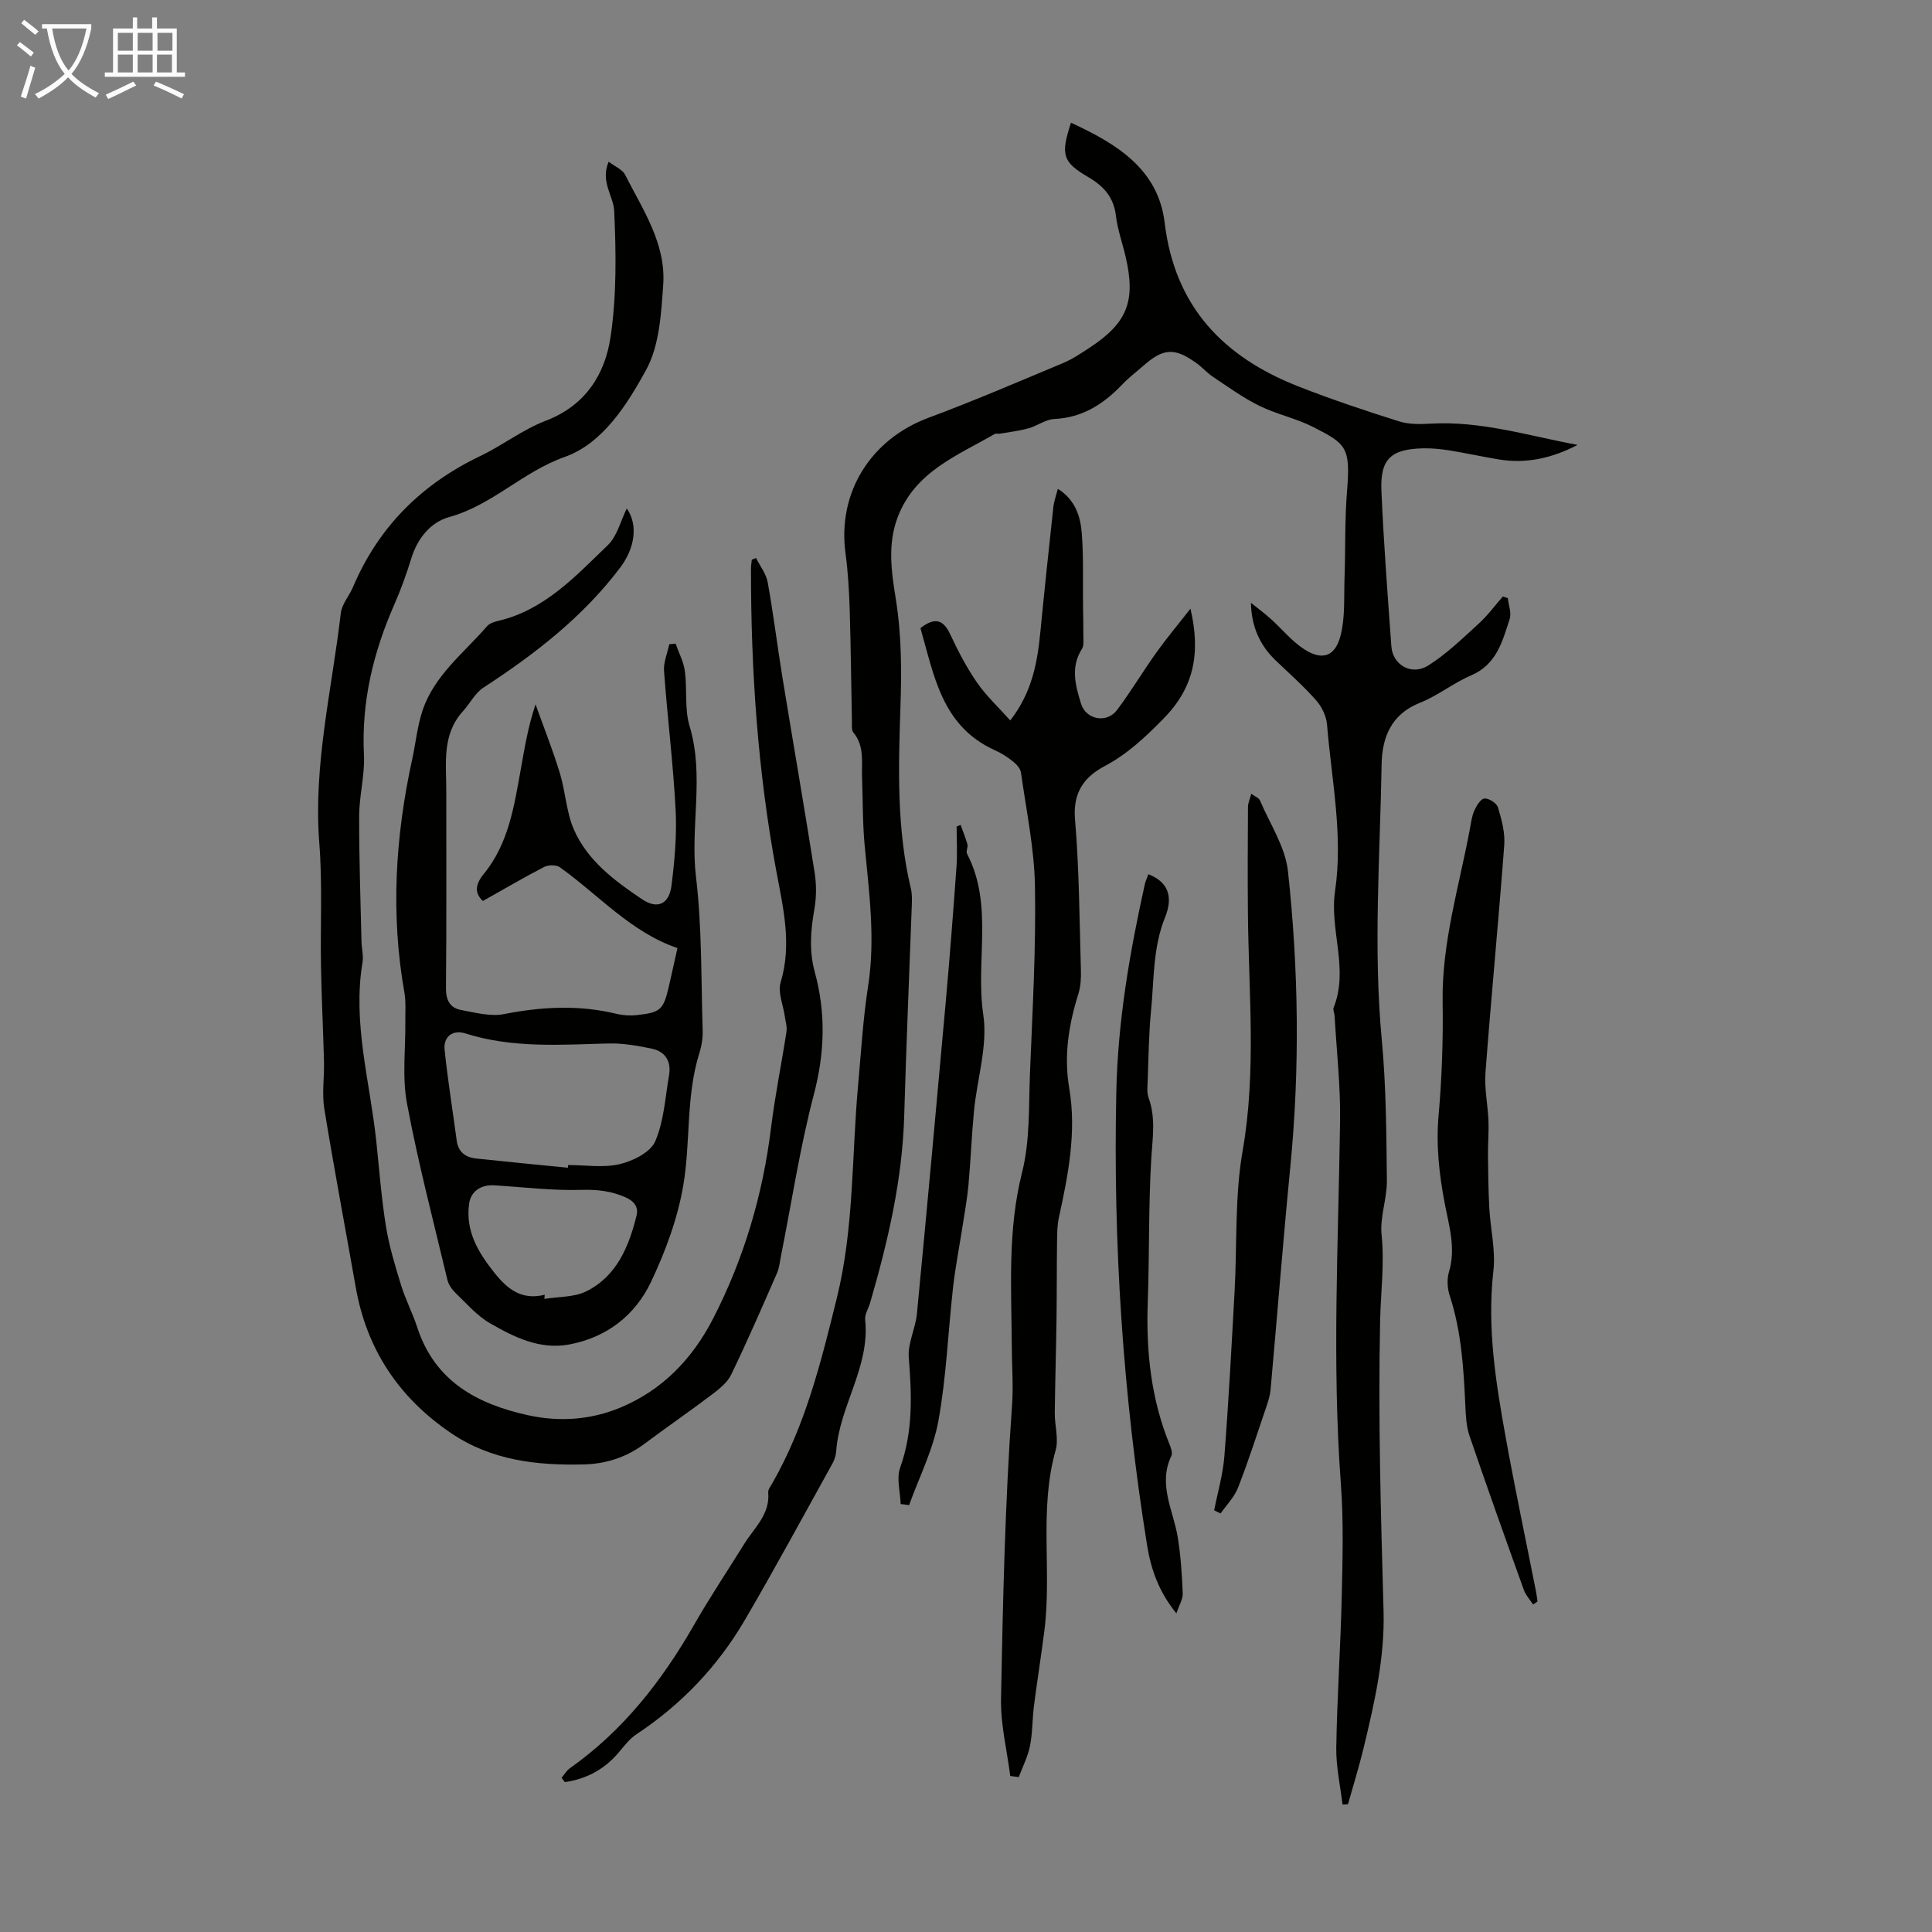
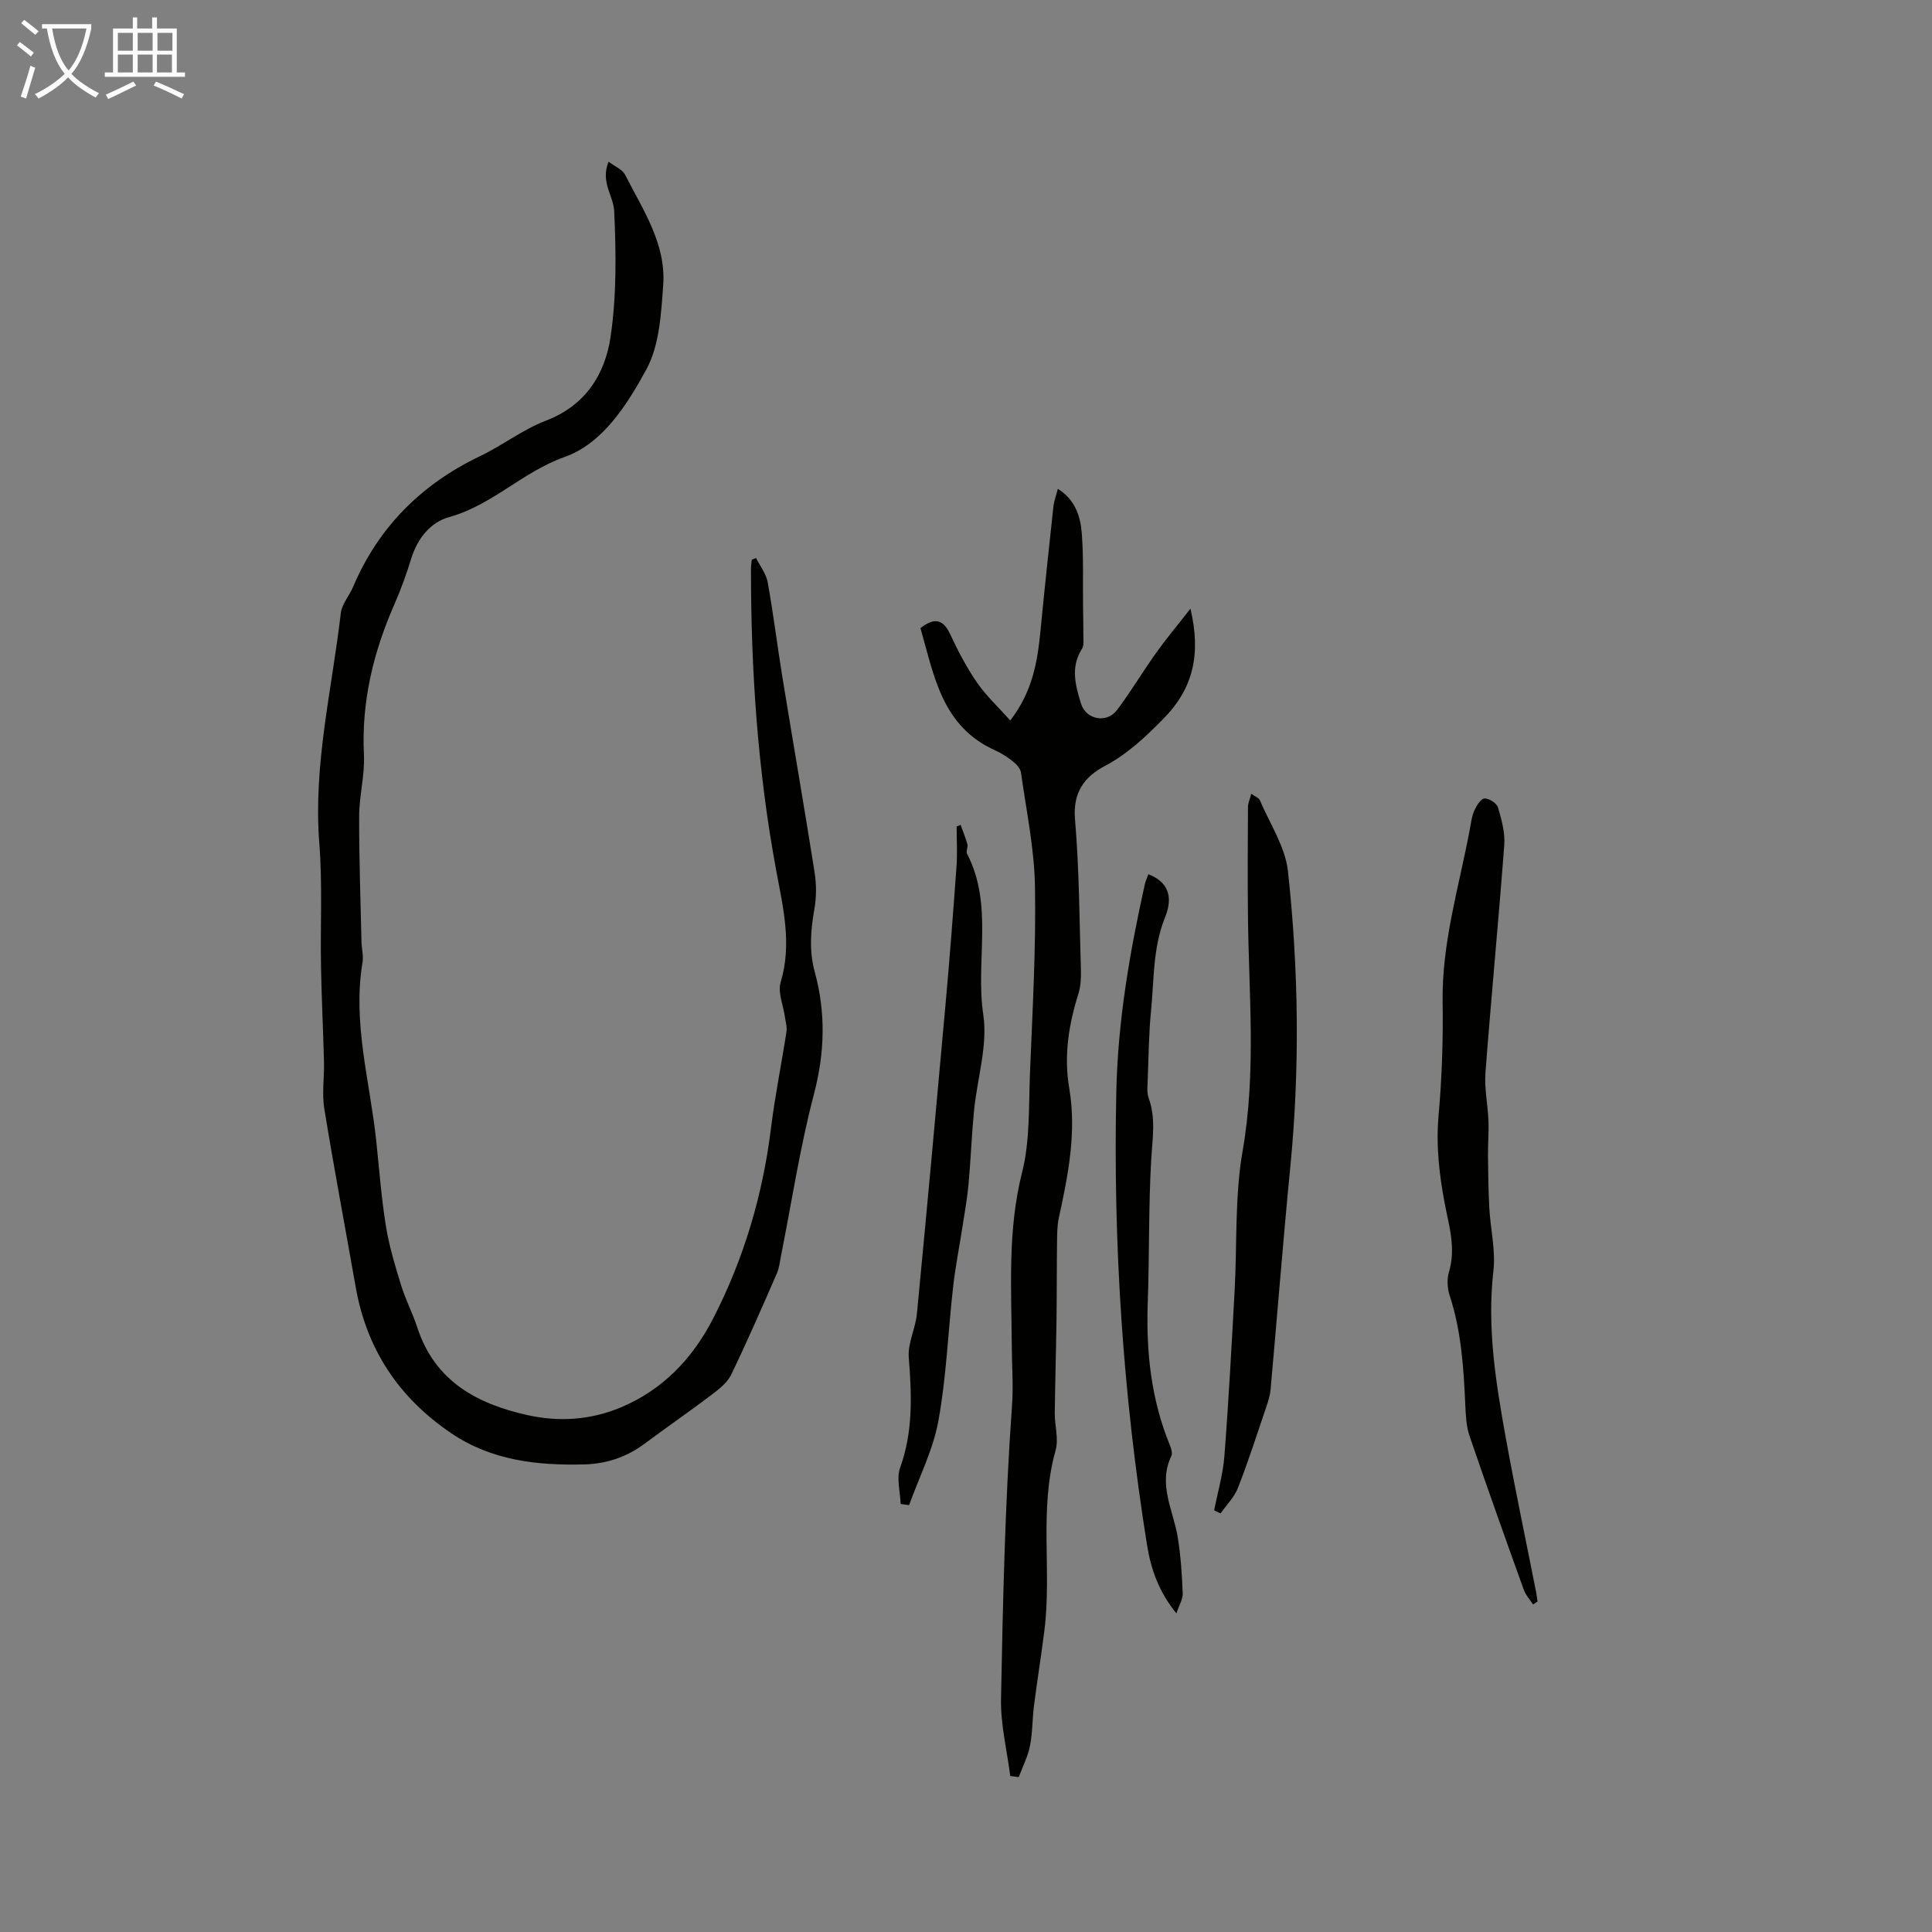
<svg xmlns="http://www.w3.org/2000/svg" enable-background="new 0 0 400 400" viewBox="0 0 400 400">
  <rect x="0" y="0" width="400" height="400" fill="#808080" stroke="none" />
  <path d="m6.4 11.7c-1-.8-1.9-1.6-2.9-2.3l.6-.7c.9.7 1.9 1.4 2.9 2.2zm-2.1 8.3c.7-2.1 1.4-4.2 2-6.4.2.1.6.3 1 .4-.7 2.3-1.3 4.4-1.9 6.4zm3-12.8c-1.1-.9-2.1-1.7-2.9-2.4l.6-.7c1 .8 2 1.5 3 2.4zm1.4-1.3v-.9h10.2v.9c-.9 4.2-2.3 7.3-4.1 9.4 1.3 1.4 3.2 2.7 5.7 4-.2.2-.4.5-.7.9-2.5-1.4-4.4-2.7-5.7-4.2-1.4 1.5-3.5 3-6.1 4.4 0 0 0 0-.1-.1-.3-.4-.5-.7-.7-.8 2.7-1.3 4.7-2.8 6.2-4.2-1.8-2.2-3-5.3-3.7-9.4zm9.2 0h-7.1c.6 3.8 1.7 6.7 3.4 8.7 1.7-2 2.9-4.8 3.7-8.7z" fill="#fafbfa" />
  <path d="m31.6 3.6h.9v2.3h4.1v9.1h1.7v.9h-16.6v-.9h1.7v-9.1h4.1v-2.3h.9v2.3h3.1v-2.3zm-4 13.3.6.8c-1.9.9-3.8 1.9-5.8 2.8-.2-.3-.3-.6-.5-.9 2-.9 3.9-1.8 5.7-2.7zm-3.2-10.1v3.7h3.1v-3.7zm0 4.5v3.7h3.1v-3.7zm4.1-4.5v3.7h3.1v-3.7zm0 4.5v3.7h3.1v-3.7zm9.1 9.1c-2.1-1.1-4.1-2-5.8-2.7l.5-.8c2.2.9 4.1 1.8 5.8 2.6zm-1.9-13.6h-3.1v3.7h3.1zm-3.2 4.5v3.7h3.1v-3.7z" fill="#fafbfa" />
  <g fill="#010100">
-     <path d="m277.95 373.6c-.46-3.93-1.35-7.87-1.29-11.79.17-10.39.89-20.78 1.13-31.17.18-7.81.4-15.66-.18-23.44-1.85-25.06-.51-50.11-.16-75.16.1-7.25-.73-14.5-1.14-21.76-.03-.56-.38-1.2-.2-1.65 3.21-8.01-.89-16.07.3-24.15 1.7-11.53-.72-22.97-1.66-34.43-.14-1.74-1.06-3.7-2.23-5.02-2.58-2.93-5.52-5.54-8.35-8.24-3.28-3.13-5.07-6.96-5.18-11.99 1.36 1.09 2.76 2.13 4.06 3.29 2.32 2.08 4.33 4.6 6.9 6.28 3.78 2.48 6.48 1.61 7.61-2.81.96-3.78.67-7.9.81-11.88.21-6 .03-12.03.52-18.01.74-9.09-.16-9.76-6.96-13.24-3.56-1.82-7.62-2.65-11.21-4.42-3.37-1.65-6.45-3.91-9.59-5.99-1.2-.8-2.17-1.94-3.35-2.79-4.57-3.31-6.89-3.18-11.09.52-1.43 1.26-2.97 2.41-4.27 3.78-3.88 4.09-8.27 6.95-14.16 7.22-1.78.08-3.48 1.42-5.29 1.92-1.96.54-4 .78-6.01 1.13-.32.06-.73-.11-.98.03-7.77 4.5-16.53 7.8-20.12 17.24-2.14 5.63-1.3 11.35-.4 16.9 1.22 7.57 1.22 15.02.96 22.66-.42 12.49-.77 25.07 2.18 37.4.25 1.06.22 2.21.18 3.31-.52 14.53-1.16 29.06-1.57 43.6-.38 13.31-3.37 26.1-7.06 38.79-.34 1.18-1.15 2.39-1.03 3.51 1.04 9.75-5.32 17.83-5.99 27.17-.06.86-.33 1.78-.75 2.54-6.02 10.84-11.91 21.76-18.17 32.46-5.61 9.59-13.13 17.49-22.45 23.66-1.44.95-2.55 2.44-3.69 3.79-2.99 3.53-6.73 5.47-11.12 6.11-.23-.3-.45-.59-.68-.89.56-.67 1.02-1.49 1.71-1.98 11.02-7.78 19.07-18.09 25.71-29.68 3.27-5.71 6.93-11.19 10.41-16.79 2.08-3.34 5.36-6.11 4.95-10.64-.05-.58.47-1.24.8-1.82 6.88-11.96 10.12-25.11 13.4-38.39 3.59-14.54 3.07-29.31 4.4-43.98.63-6.9 1.02-13.84 2.09-20.68 1.52-9.78.19-19.4-.72-29.08-.44-4.67-.37-9.38-.54-14.08-.12-3.19.53-6.5-1.8-9.31-.42-.5-.29-1.5-.3-2.28-.16-7.72-.22-15.44-.46-23.16-.12-3.9-.35-7.82-.87-11.69-1.69-12.53 5.21-23.57 17.18-28.02 9.4-3.5 18.63-7.47 27.88-11.34 1.94-.81 3.73-2.03 5.51-3.19 7.8-5.14 9.56-9.64 7.43-18.82-.66-2.83-1.67-5.61-2.01-8.47-.45-3.85-2.53-6.14-5.72-8.01-5.35-3.13-5.75-4.61-3.59-11.26 9.37 4.31 18.06 9.55 19.4 20.69 2.09 17.41 12.15 27.78 27.62 33.88 6.85 2.7 13.86 5.03 20.88 7.25 2.06.65 4.44.61 6.65.48 10.41-.59 20.25 2.54 30.34 4.4-5.18 2.71-10.56 3.96-16.32 3.01-3.42-.57-6.81-1.32-10.23-1.87-1.76-.28-3.56-.46-5.33-.43-6.79.14-9.03 2.19-8.73 8.89.47 10.72 1.28 21.43 2.06 32.14.28 3.85 4.22 6.11 7.66 3.92 3.79-2.4 7.09-5.61 10.43-8.66 1.84-1.67 3.34-3.73 4.99-5.61.34.11.69.23 1.03.34.15 1.45.79 3.06.38 4.32-1.5 4.61-2.69 9.41-7.96 11.66-3.68 1.57-6.92 4.22-10.63 5.69-5.99 2.37-7.83 7.23-7.92 12.75-.33 18.99-1.75 37.98.03 57 .91 9.67.95 19.44 1.06 29.17.04 3.73-1.47 7.53-1.1 11.18.62 6.03-.17 11.91-.3 17.85-.43 20.01.15 40.04.71 60.06.27 9.78-1.9 19.08-4.14 28.43-.94 3.89-2.14 7.72-3.22 11.58-.41.06-.77.06-1.14.07z" />
    <path d="m126.01 33.48c1.28.98 2.84 1.59 3.41 2.7 3.67 7.23 8.49 14.27 7.89 22.79-.42 5.97-.78 12.58-3.53 17.6-3.96 7.22-8.99 15.25-16.88 18.04-8.69 3.08-15 9.98-23.87 12.43-3.88 1.07-6.6 4.41-7.88 8.58-.99 3.2-2.12 6.37-3.47 9.44-4.38 9.95-6.87 20.2-6.33 31.19.21 4.2-.98 8.46-.99 12.69-.03 8.66.29 17.32.48 25.98.03 1.45.45 2.95.21 4.35-2.09 12.56 1.55 24.67 2.85 36.96.62 5.88 1.06 11.8 2 17.63.67 4.14 1.9 8.21 3.14 12.23.92 2.98 2.39 5.79 3.36 8.76 3.64 11.15 12.41 15.85 22.94 18.16 6.47 1.42 12.98.97 19.12-1.59 8.71-3.63 14.9-10.11 19.17-18.4 6.4-12.44 10.3-25.66 12.01-39.56.82-6.64 2.17-13.22 3.19-19.84.16-1.02-.19-2.12-.34-3.17-.33-2.37-1.49-4.98-.87-7.06 2.4-7.93.49-15.56-.92-23.2-3.83-20.64-5.23-41.47-5.22-62.42 0-.63.11-1.26.17-1.89.29-.12.58-.24.88-.35.83 1.67 2.09 3.25 2.41 5.01 1.17 6.45 1.96 12.96 3.01 19.43 2.21 13.57 4.57 27.11 6.71 40.69.39 2.48.38 5.15-.06 7.62-.77 4.35-1.1 8.61.08 12.93 2.32 8.46 2.09 16.74-.17 25.35-2.89 11-4.59 22.31-6.82 33.49-.24 1.2-.35 2.48-.84 3.58-3.08 7.03-6.13 14.09-9.48 21-.82 1.68-2.57 3.03-4.13 4.21-4.54 3.44-9.23 6.66-13.79 10.07-3.72 2.78-7.92 4.16-12.48 4.28-9.73.25-19.18-.79-27.57-6.47-10.82-7.34-17.48-17.32-19.75-30.22-2.17-12.32-4.5-24.62-6.51-36.97-.51-3.16.02-6.47-.06-9.71-.17-6.58-.5-13.15-.62-19.73-.16-8.5.32-17.04-.35-25.5-1.28-16.18 2.61-31.8 4.45-47.65.22-1.87 1.75-3.57 2.53-5.41 5.29-12.45 14.19-21.31 26.36-27.12 4.62-2.21 8.79-5.49 13.54-7.3 8.24-3.14 12.29-9.64 13.43-17.41 1.26-8.56 1.14-17.4.74-26.08-.16-3.07-2.9-5.98-1.15-10.14z" />
-     <path d="m129.77 105.27c2.4 3.44 1.65 8.24-1.35 12.22-7.74 10.27-17.69 17.94-28.34 24.88-1.74 1.13-2.78 3.29-4.24 4.89-4.41 4.87-3.43 10.84-3.44 16.6-.02 13.54.07 27.09-.07 40.63-.03 2.58.81 4.19 3.18 4.63 2.91.54 6.04 1.38 8.83.84 7.8-1.53 15.48-1.95 23.25-.07 1.39.34 2.9.43 4.32.27 4.87-.54 5.45-1.12 6.56-5.89.58-2.5 1.12-5 1.79-7.98-9.68-3.3-16.31-11.01-24.36-16.74-.75-.53-2.4-.5-3.28-.04-4.23 2.19-8.34 4.61-12.65 7.03-1.76-1.68-1.6-3.41.23-5.65 5.16-6.33 6.28-14.18 7.67-21.89.77-4.29 1.47-8.58 3.01-13.17 1.7 4.74 3.56 9.42 5.03 14.23 1.17 3.83 1.33 8.05 2.9 11.67 2.81 6.46 8.44 10.63 14.09 14.43 3.26 2.2 5.65 1.01 6.13-2.84.65-5.19 1.12-10.48.85-15.69-.51-9.59-1.7-19.13-2.4-28.71-.13-1.81.7-3.69 1.09-5.54.44-.04.87-.08 1.31-.12.66 1.91 1.66 3.77 1.92 5.73.5 3.76-.1 7.79.97 11.34 3.12 10.35.08 20.83 1.33 31.25 1.25 10.49 1.04 21.15 1.38 31.74.05 1.54-.2 3.16-.66 4.63-2.85 8.99-1.81 18.44-3.36 27.51-1.17 6.84-3.68 13.63-6.67 19.93-3.28 6.93-9.18 11.52-16.95 12.97-6.08 1.13-11.41-1.52-16.41-4.41-2.66-1.53-4.79-4.02-7.05-6.19-.77-.74-1.5-1.74-1.74-2.75-2.9-12.16-6.08-24.28-8.38-36.56-1.03-5.51-.27-11.36-.34-17.05-.02-1.99.14-4.02-.2-5.95-2.87-16.21-1.87-32.27 1.62-48.25.74-3.38 1.06-6.89 2.16-10.15 2.45-7.26 8.56-11.87 13.36-17.42.53-.61 1.55-.91 2.4-1.11 9.55-2.28 15.92-9.25 22.57-15.64 1.95-1.86 2.66-5.04 3.94-7.61zm-12.2 136.5c.02-.19.03-.38.05-.56 3.58 0 7.31.61 10.7-.19 2.74-.65 6.35-2.45 7.33-4.71 1.82-4.19 2.07-9.09 2.87-13.71.49-2.88-.79-4.92-3.63-5.5-2.93-.6-5.96-1.14-8.92-1.06-9.95.26-19.89 1.01-29.62-2.08-2.59-.83-4.58.65-4.3 3.37.65 6.3 1.67 12.56 2.51 18.84.32 2.38 1.85 3.45 4.03 3.69 6.32.67 12.65 1.28 18.98 1.91zm-4.79 26.29c-.02.29-.04.58-.07.87 2.92-.49 6.18-.32 8.71-1.59 6.26-3.14 8.78-9.21 10.36-15.64.45-1.81-.46-3.02-2.34-3.84-2.94-1.28-5.77-1.6-9.03-1.51-6 .18-12.03-.57-18.05-.94-2.88-.18-4.9 1.31-5.24 3.83-.77 5.72 1.91 10.09 5.28 14.32 2.69 3.37 5.65 5.7 10.38 4.5z" />
    <path d="m190.57 130.05c2.97-2.32 4.72-1.8 6.17 1.29 1.6 3.44 3.38 6.85 5.53 9.96 1.91 2.77 4.44 5.11 6.89 7.86 4.61-5.94 5.64-12.16 6.26-18.55.83-8.56 1.74-17.12 2.67-25.67.13-1.18.57-2.34.92-3.73 3.58 2.22 4.69 5.67 4.96 9.2.39 5 .2 10.04.26 15.06.02 2.01.08 4.01.07 6.02-.01.97.16 2.14-.3 2.87-2.41 3.77-1.33 7.61-.19 11.31 1.04 3.37 5.34 4.14 7.45 1.34 2.89-3.83 5.34-7.97 8.13-11.88 2.09-2.93 4.42-5.7 7.08-9.11 2.2 9.36.64 16.46-5.59 22.78-3.73 3.79-7.42 7.29-12.15 9.8-4.27 2.26-6.63 5.49-6.16 11.04.88 10.36.91 20.79 1.22 31.19.05 1.65-.04 3.4-.53 4.96-2 6.37-3.03 12.8-1.89 19.47 1.55 9.14-.21 18.01-2.15 26.88-.35 1.61-.35 3.31-.37 4.98-.07 5.34-.04 10.68-.11 16.02-.09 6.47-.29 12.94-.36 19.42-.03 2.57.84 5.33.18 7.68-3.48 12.32-.77 24.96-2.33 37.35-.66 5.21-1.49 10.39-2.16 15.59-.35 2.76-.28 5.6-.83 8.32-.44 2.21-1.52 4.29-2.32 6.43-.59-.08-1.17-.16-1.76-.23-.67-5.31-2.01-10.64-1.91-15.94.39-20.22.82-40.46 2.27-60.62.31-4.26-.02-8.23-.04-12.37-.07-12.02-.9-24.06 2.13-36.03 1.67-6.62 1.36-13.77 1.64-20.7.52-12.82 1.25-25.66 1.03-38.47-.13-7.89-1.8-15.76-2.9-23.62-.12-.83-.91-1.7-1.62-2.27-1.12-.9-2.37-1.72-3.69-2.31-11.12-4.97-12.67-15.54-15.5-25.32z" />
    <path d="m317.41 332.19c-.65-1-1.52-1.91-1.91-3-3.81-10.61-7.61-21.23-11.25-31.9-.67-1.96-.77-4.16-.87-6.26-.34-7.71-.81-15.38-3.24-22.81-.49-1.5-.59-3.38-.15-4.87 1.48-4.9.01-9.56-.88-14.22-1.15-6.06-1.82-12.05-1.26-18.27.69-7.78.95-15.64.83-23.45-.18-12.25 3.4-23.83 5.62-35.66.25-1.32.4-2.7.93-3.9.45-1.01 1.33-2.47 2.11-2.53.92-.07 2.54.97 2.8 1.85.75 2.51 1.49 5.22 1.3 7.79-1.18 15.71-2.7 31.4-3.89 47.11-.25 3.29.49 6.64.62 9.97.09 2.41-.12 4.83-.1 7.25.04 3.63.08 7.26.28 10.88.24 4.33 1.33 8.73.84 12.96-1.34 11.76.51 23.2 2.58 34.63 1.93 10.66 4.17 21.25 6.27 31.88.13.64.19 1.29.28 1.94-.29.19-.6.4-.91.61z" />
    <path d="m259.06 164.34c.8.59 1.57.85 1.79 1.36 2.06 4.86 5.26 9.63 5.81 14.68 2.21 20.37 2.48 40.82.48 61.27-1.5 15.34-2.7 30.71-4.08 46.06-.11 1.2-.49 2.4-.88 3.55-1.9 5.6-3.71 11.24-5.86 16.75-.76 1.95-2.38 3.57-3.61 5.33-.44-.21-.89-.43-1.33-.64.73-3.75 1.83-7.48 2.12-11.26.88-11.35 1.48-22.72 2.11-34.09.54-9.71 0-19.6 1.67-29.11 2.86-16.4 1.24-32.71 1.09-49.08-.07-7.35-.04-14.7.01-22.05-.01-.82.39-1.65.68-2.77z" />
    <path d="m237.75 181c3.88 1.49 5.29 4.41 3.47 8.9-2.55 6.3-2.27 12.89-2.91 19.38-.47 4.78-.51 9.6-.69 14.41-.05 1.22-.2 2.55.2 3.65 1.5 4.15.8 8.26.54 12.51-.59 9.91-.37 19.87-.73 29.8-.36 10.17.68 20.05 4.57 29.54.28.69.59 1.67.32 2.24-2.84 5.93.43 11.3 1.33 16.9.61 3.81.87 7.69 1.02 11.55.05 1.21-.75 2.46-1.31 4.15-3.63-4.44-5.27-9.14-6.07-14.11-4.99-31.1-7.05-62.34-6.37-93.88.32-14.71 2.77-28.83 5.91-43 .16-.64.44-1.25.72-2.04z" />
    <path d="m198.88 170.78c.48 1.34 1.04 2.65 1.41 4.02.16.61-.34 1.46-.07 1.97 5.53 10.63 1.7 22.25 3.36 33.33.95 6.38-1.27 13.21-1.92 19.86-.49 5.08-.68 10.19-1.14 15.27-.26 2.85-.77 5.67-1.21 8.5-.66 4.28-1.51 8.53-1.99 12.83-1.04 9.2-1.38 18.51-3.03 27.59-1.09 5.99-3.98 11.66-6.07 17.47-.58-.08-1.16-.16-1.75-.23-.08-2.52-.9-5.31-.11-7.51 2.71-7.52 2.41-15.08 1.79-22.83-.23-2.96 1.4-6.01 1.69-9.07 2.05-21.36 4.01-42.73 5.93-64.11.85-9.47 1.58-18.94 2.26-28.42.2-2.76.03-5.55.03-8.33.28-.11.55-.22.82-.34z" />
  </g>
</svg>